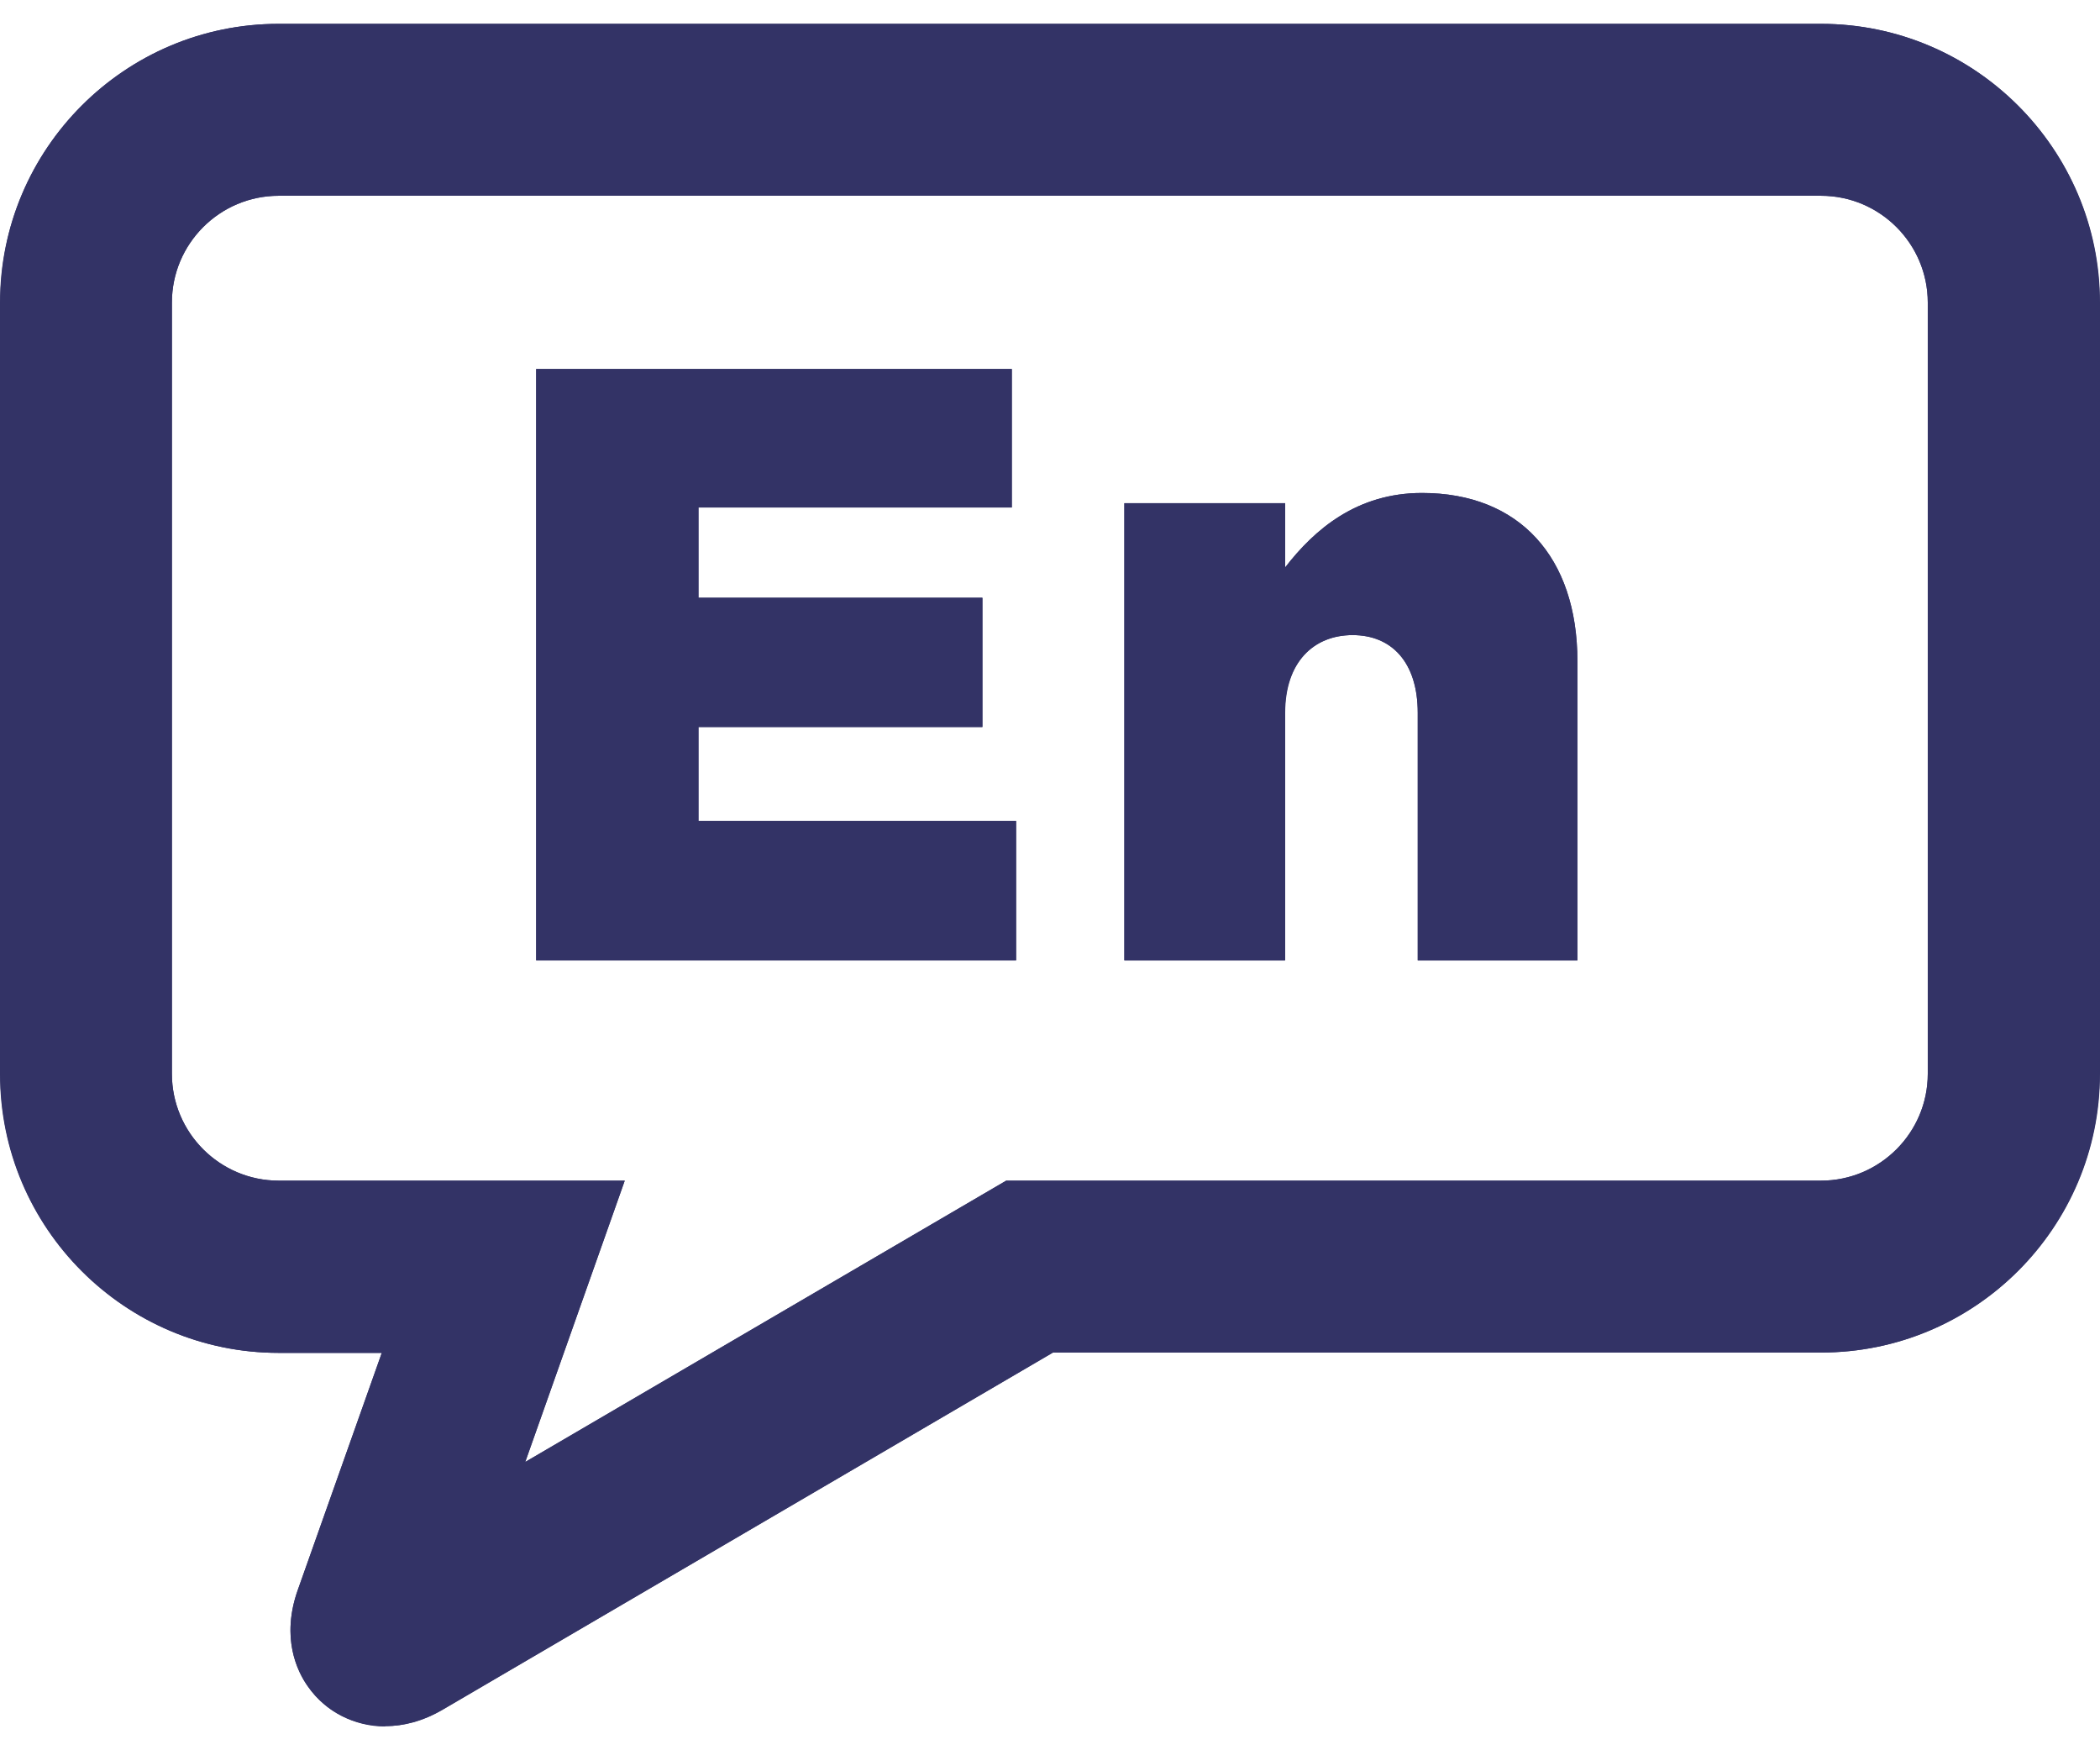
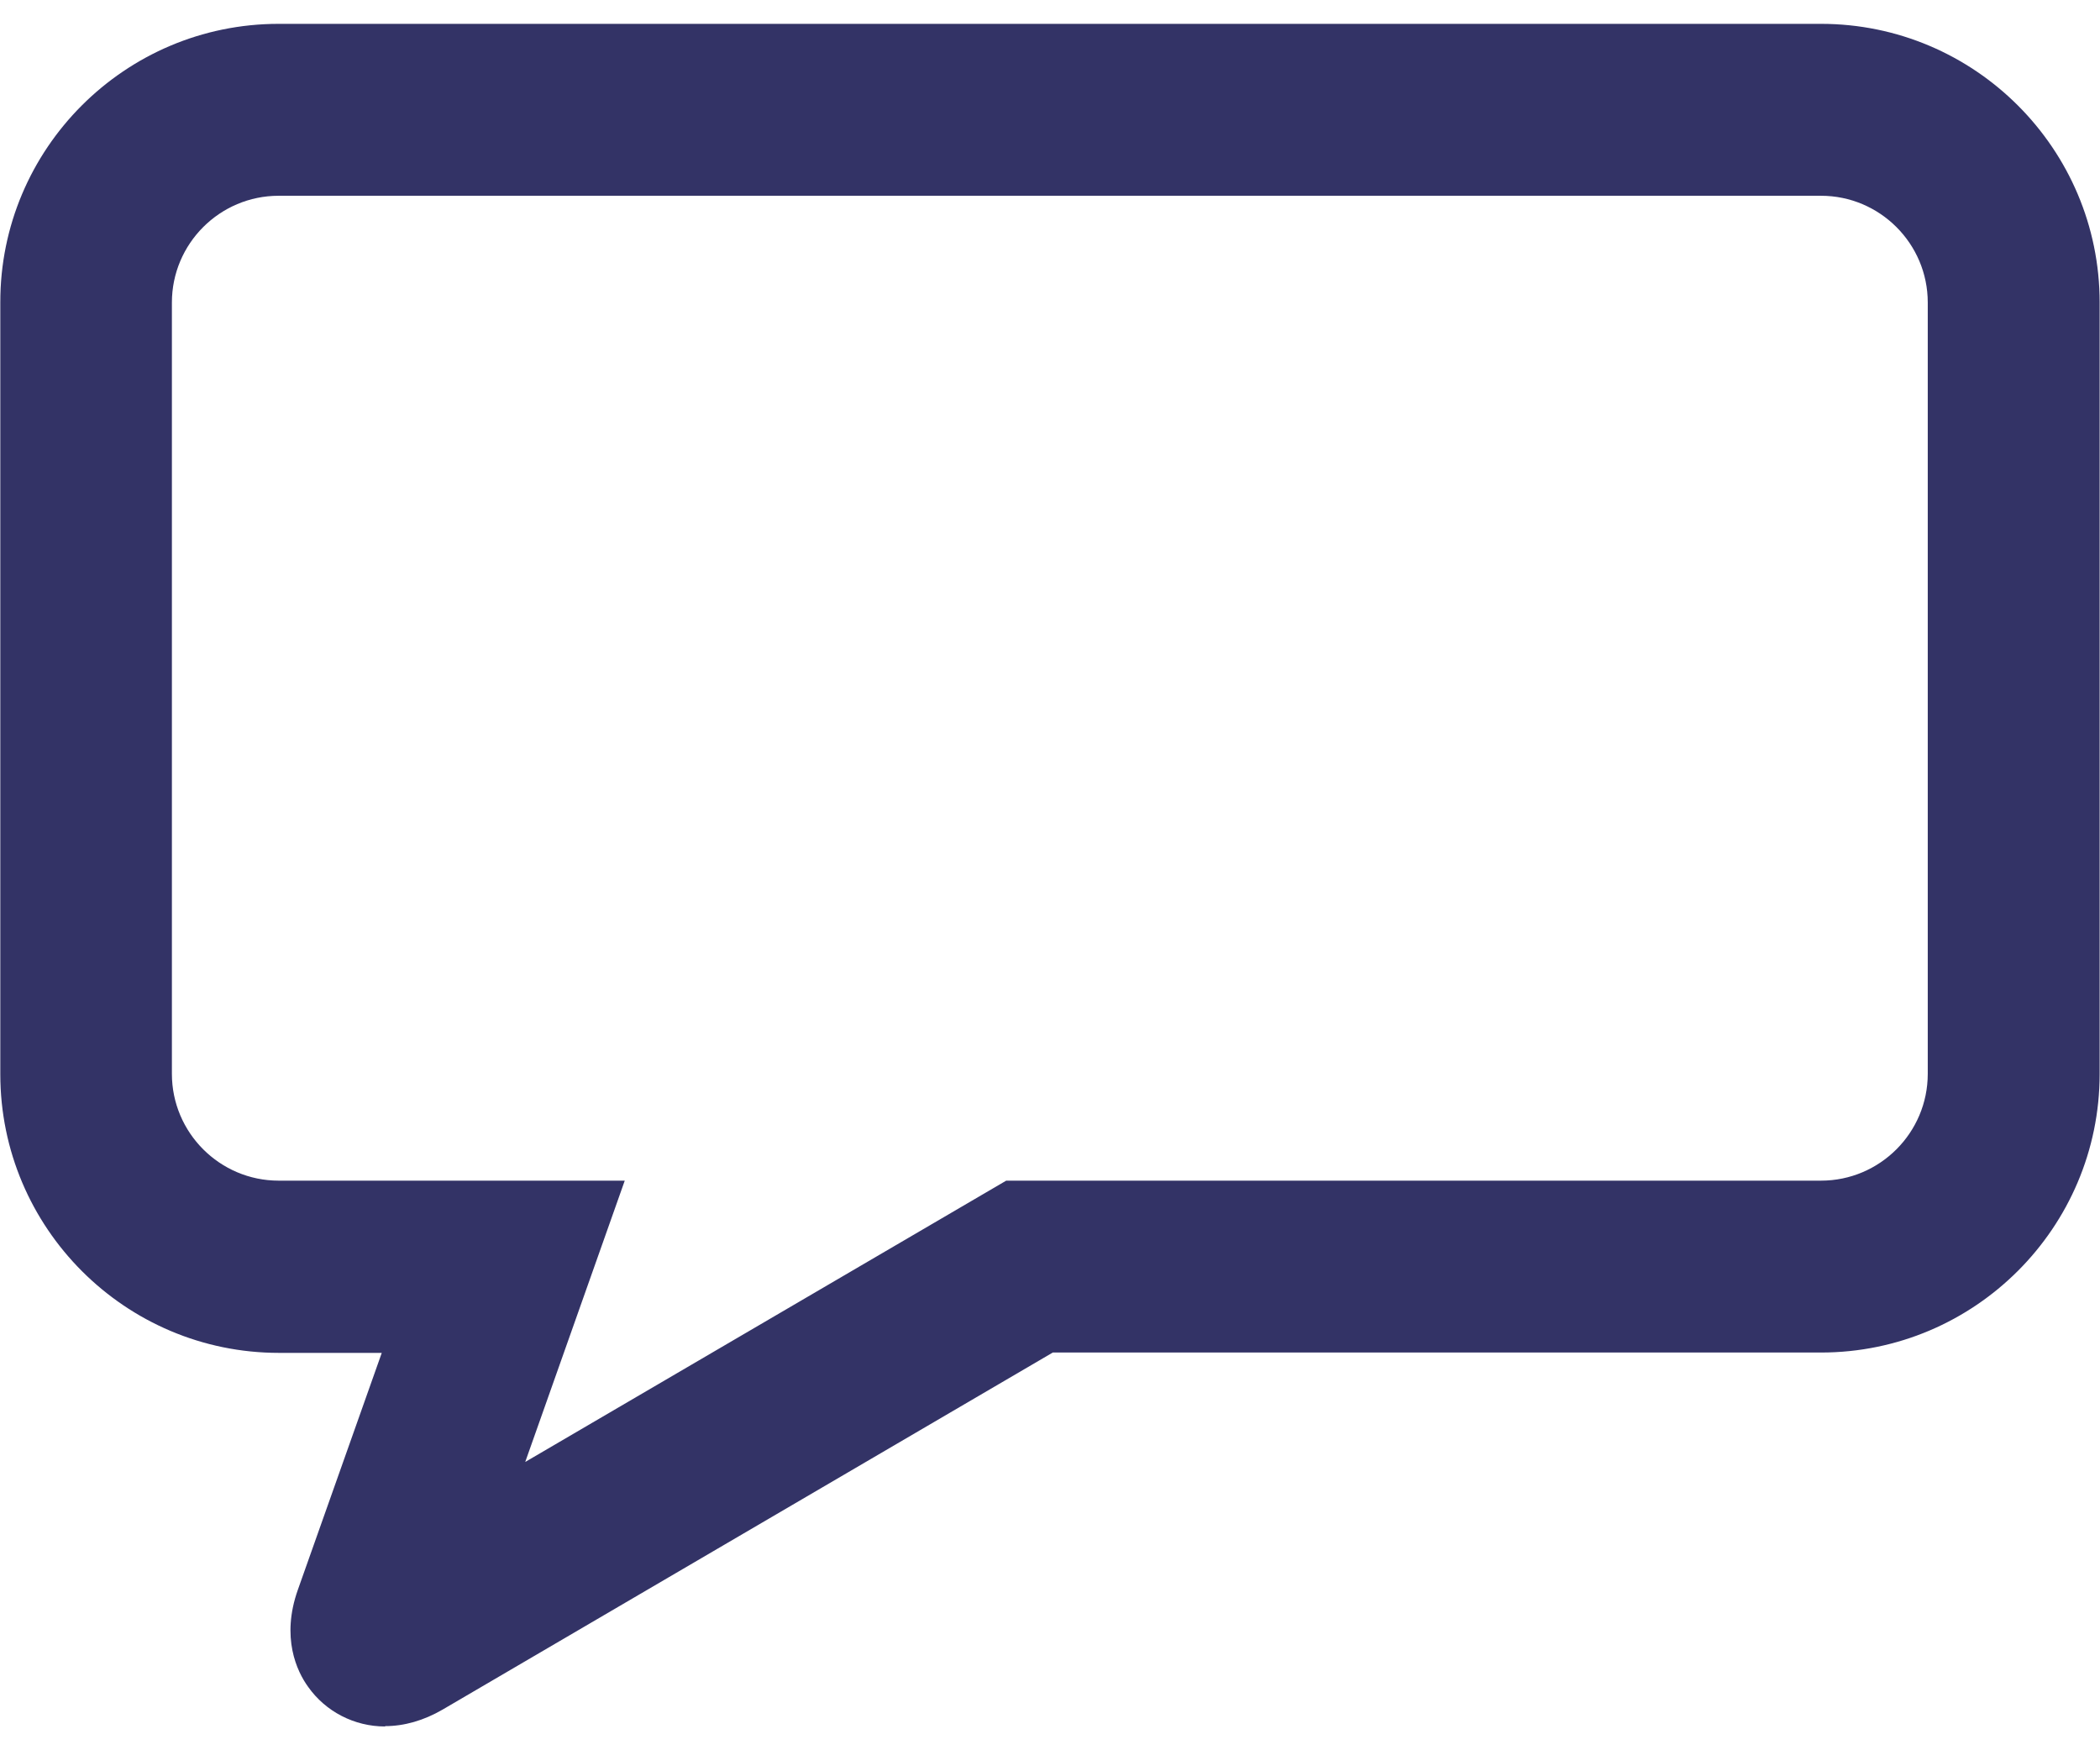
<svg xmlns="http://www.w3.org/2000/svg" width="48" height="40" viewBox="0 0 48 40" fill="none">
-   <path d="M12.255 8.433H23.127V11.598H15.965V13.661H22.455V16.615H15.965V18.761H23.225V21.949H12.255V8.433Z" fill="#333366" />
-   <path d="M25.704 11.5H29.376V12.966C30.048 12.097 31.015 11.266 32.504 11.266C34.725 11.266 36.055 12.731 36.055 15.111V21.949H32.405V16.29C32.405 15.134 31.808 14.514 30.917 14.514C30.025 14.514 29.376 15.134 29.376 16.29V21.949H25.704V11.5Z" fill="#333366" />
-   <path d="M8.802 39.448C8.235 39.448 7.752 39.237 7.419 38.957C6.845 38.481 6.377 37.537 6.807 36.335L8.727 30.918H6.369C2.856 30.918 0 28.062 0 24.549V6.914C0 3.408 2.856 0.545 6.369 0.545H41.623C45.136 0.545 48 3.408 48 6.914V24.541C48 28.054 45.144 30.91 41.631 30.91H24.072L10.124 39.07C9.663 39.342 9.218 39.448 8.817 39.448H8.802ZM6.369 4.474C5.024 4.474 3.929 5.569 3.929 6.914V24.541C3.929 25.886 5.024 26.982 6.369 26.982H14.28L12.006 33.411L22.999 26.982H41.623C42.968 26.982 44.064 25.886 44.064 24.541V6.914C44.064 5.569 42.968 4.474 41.623 4.474H6.369Z" fill="#333366" />
-   <path d="M12.255 8.433H23.127V11.598H15.965V13.661H22.455V16.615H15.965V18.761H23.225V21.949H12.255V8.433Z" fill="#333366" />
-   <path d="M25.704 11.5H29.376V12.966C30.048 12.097 31.015 11.266 32.504 11.266C34.725 11.266 36.055 12.731 36.055 15.111V21.949H32.406V16.29C32.406 15.134 31.809 14.514 30.917 14.514C30.026 14.514 29.368 15.134 29.368 16.29V21.949H25.696V11.5H25.704Z" fill="#333366" />
  <path d="M8.802 39.456C8.099 39.456 7.442 39.116 7.042 38.549C6.785 38.194 6.422 37.423 6.807 36.335L8.726 30.918H6.377C2.863 30.918 0.007 28.062 0.007 24.549V6.914C-0 3.401 2.856 0.545 6.369 0.545H41.623C45.136 0.545 47.992 3.401 47.992 6.914V24.541C47.992 28.054 45.136 30.91 41.623 30.91H24.064L10.117 39.07C9.686 39.32 9.24 39.448 8.802 39.448V39.456ZM6.369 4.474C5.024 4.474 3.929 5.569 3.929 6.914V24.541C3.929 25.886 5.024 26.982 6.369 26.982H14.28L12.005 33.411L22.999 26.982H41.623C42.968 26.982 44.063 25.886 44.063 24.541V6.914C44.063 5.569 42.968 4.474 41.623 4.474H6.369Z" fill="#333366" />
</svg>